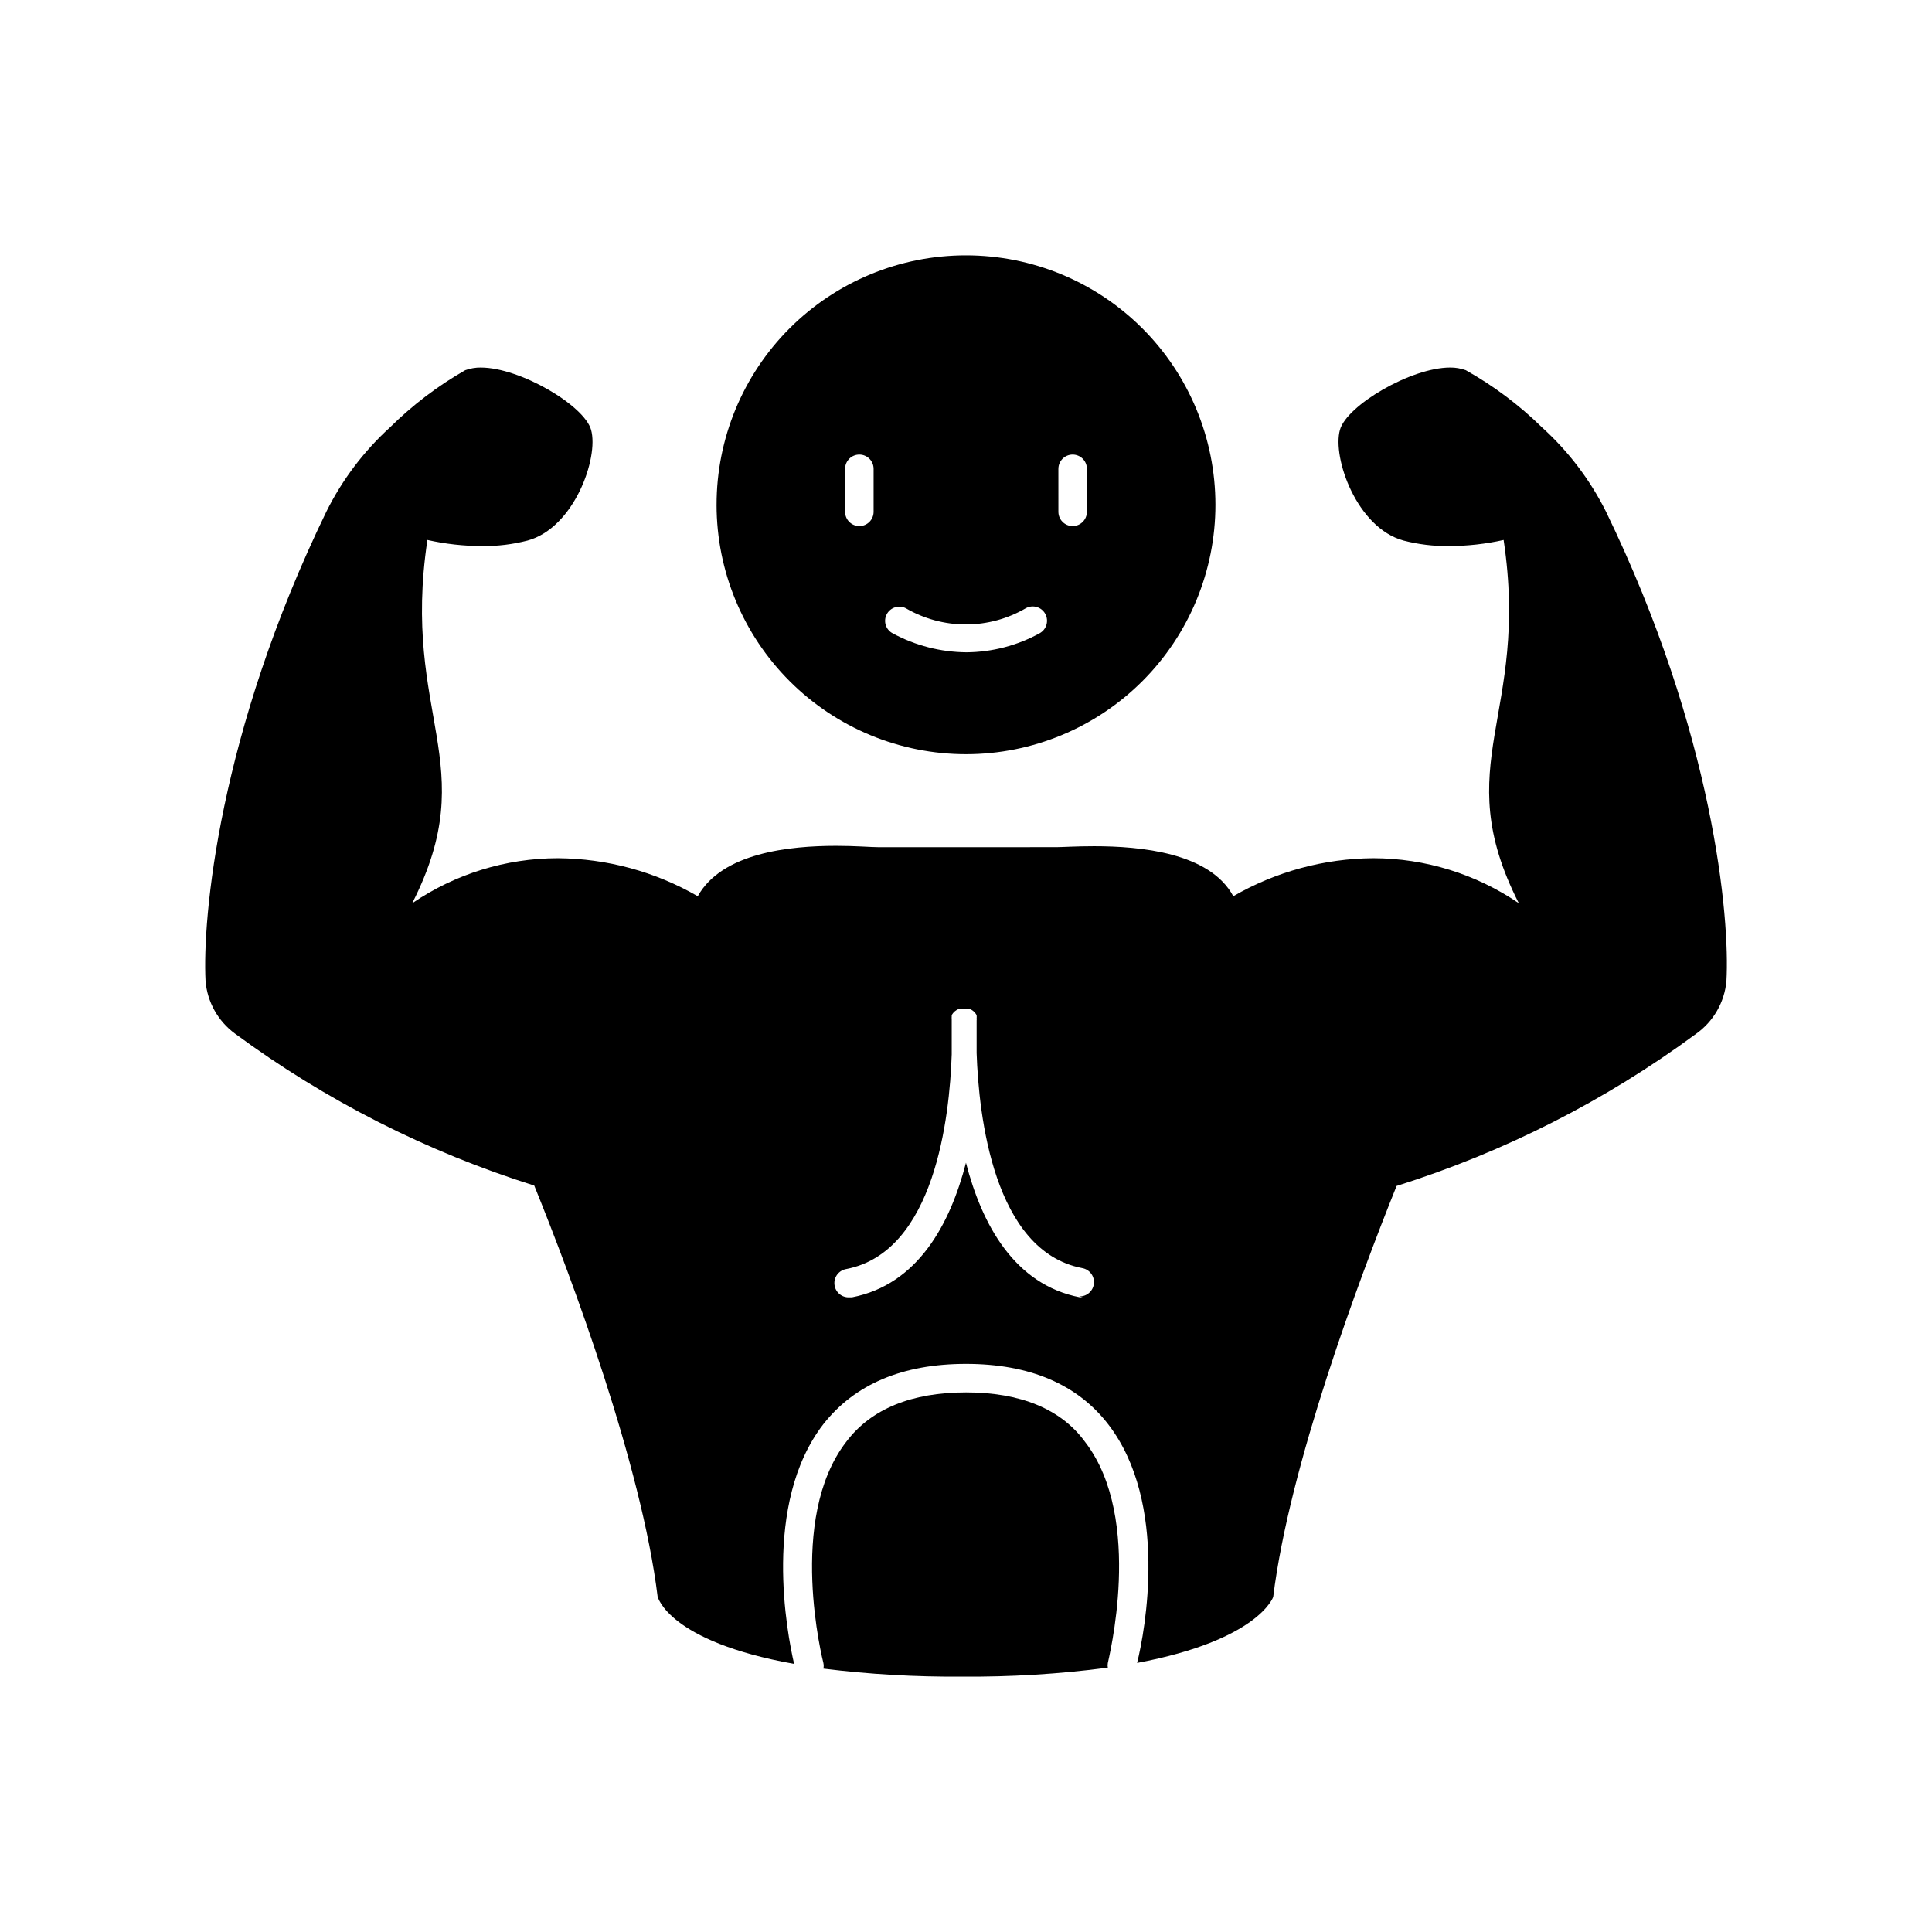
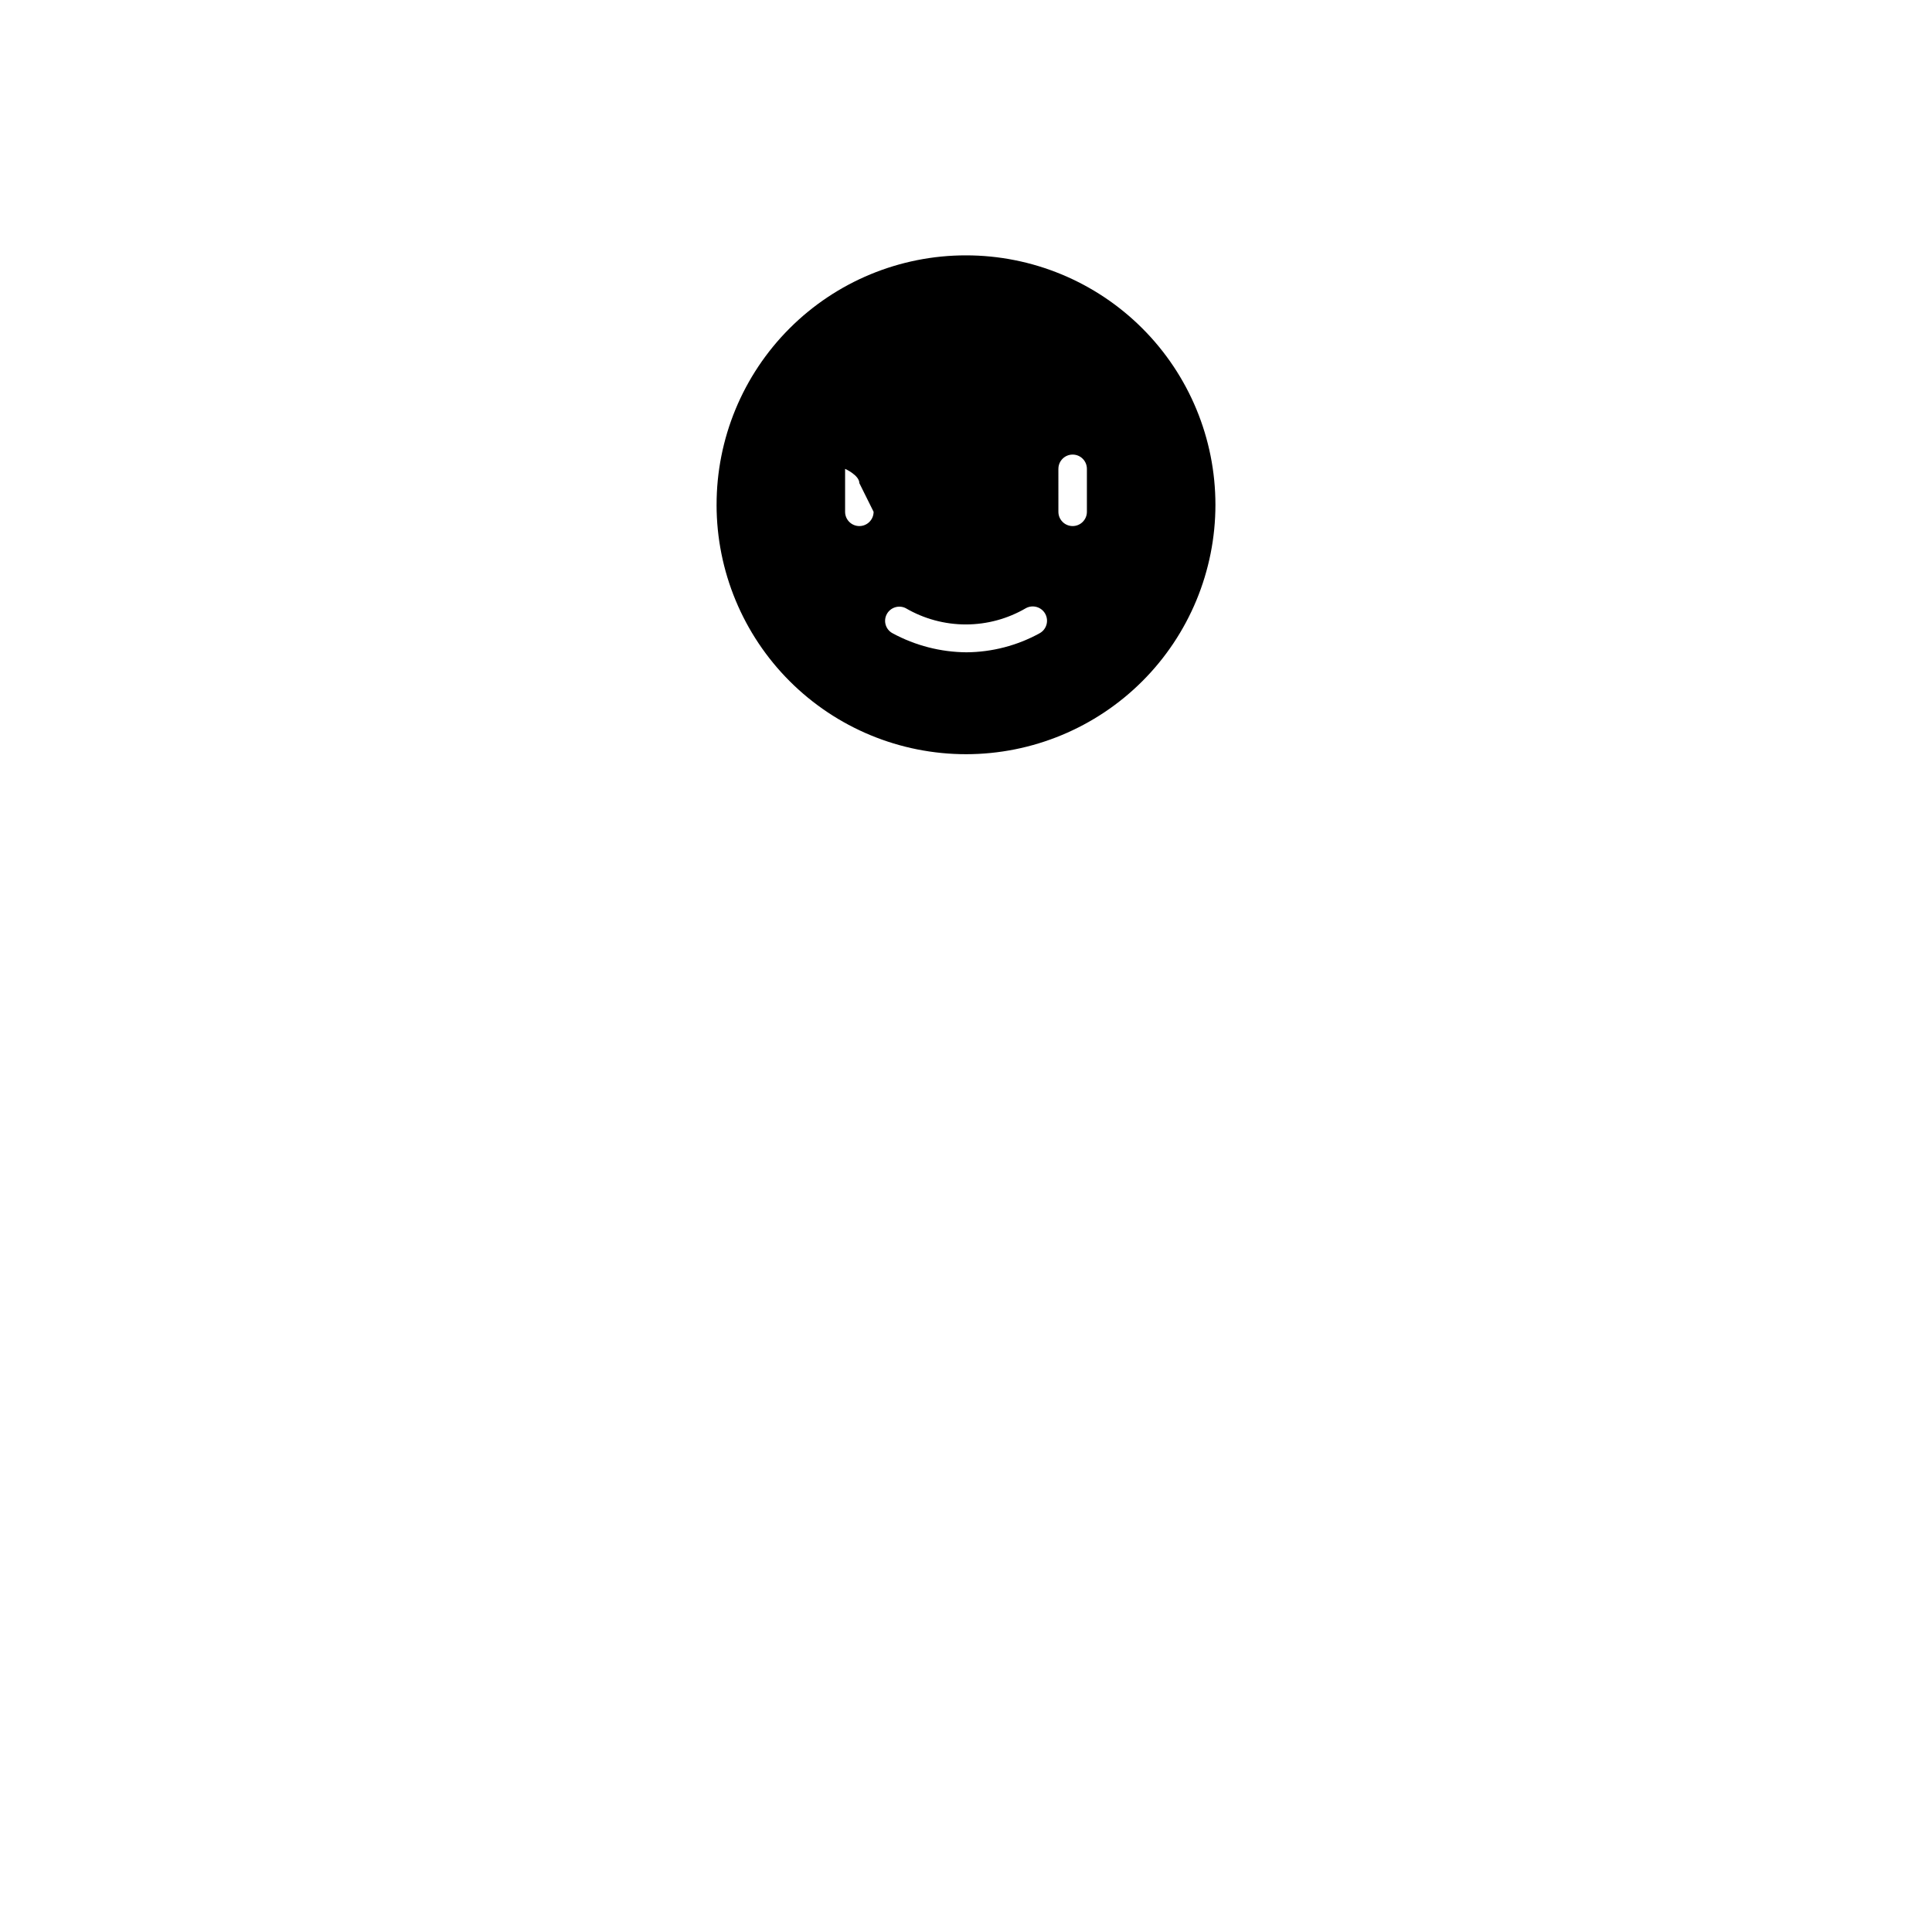
<svg xmlns="http://www.w3.org/2000/svg" fill="#000000" width="800px" height="800px" version="1.1" viewBox="144 144 512 512">
  <g>
-     <path d="m333.9 277.82c0.012 17.527 6.988 34.332 19.391 46.719 12.402 12.387 29.215 19.34 46.742 19.332 17.527-0.012 34.336-6.981 46.727-19.379 12.387-12.398 19.344-29.211 19.34-46.738-0.004-17.527-6.969-34.336-19.367-46.73-12.395-12.391-29.203-19.352-46.73-19.352-17.547-0.016-34.375 6.953-46.773 19.363-12.402 12.41-19.355 29.242-19.328 46.785zm41.613 1.812c0 2.09-1.691 3.781-3.777 3.781s-3.777-1.691-3.777-3.781v-11.383c0-2.09 1.691-3.781 3.777-3.781s3.777 1.691 3.777 3.781zm48.969-11.387 0.004 0.004c0-2.09 1.691-3.781 3.777-3.781 2.086 0 3.777 1.691 3.777 3.781v11.387-0.004c0 2.09-1.691 3.781-3.777 3.781-2.086 0-3.777-1.691-3.777-3.781zm-8.613 36.93c1.836-1 4.137-0.324 5.141 1.512 1 1.84 0.324 4.141-1.512 5.141-5.945 3.262-12.613 4.996-19.398 5.039-6.828-0.059-13.539-1.785-19.547-5.039-0.875-0.461-1.531-1.25-1.824-2.195-0.293-0.945-0.199-1.969 0.262-2.844 0.961-1.82 3.203-2.535 5.039-1.613 4.832 2.82 10.328 4.309 15.922 4.309s11.086-1.488 15.918-4.309z" />
-     <path d="m400 513c-14.41 0-25.191 4.383-31.738 13.098-15.82 20.453-6.144 58.242-6.047 58.645h-0.004c0.102 0.48 0.102 0.977 0 1.461 12.152 1.504 24.387 2.211 36.629 2.117 12.953 0.109 25.898-0.68 38.742-2.371-0.074-0.398-0.074-0.809 0-1.207 0-0.402 9.773-38.188-6.047-58.645-6.348-8.715-17.18-13.098-31.535-13.098z" />
-     <path d="m552.6 257.22c-6.019-5.902-12.797-10.984-20.152-15.113-1.324-0.48-2.723-0.719-4.129-0.707-10.43 0-27.457 10.078-29.223 16.523-2.066 7.406 4.484 25.945 16.828 29.32v0.004c3.93 1.02 7.981 1.512 12.039 1.461 4.883-0.004 9.75-0.543 14.512-1.613 7.004 46.754-14.812 59.246 4.031 96.277-11.375-7.762-24.824-11.922-38.594-11.938-13.023 0.09-25.801 3.562-37.078 10.074-6.246-11.586-24.688-13.25-36.879-13.25-4.785 0-8.566 0.25-10.078 0.25l-47.156 0.004c-1.863 0-5.996-0.352-11.133-0.352-12.344 0-30.23 1.812-36.676 13.352l-0.004-0.004c-11.277-6.512-24.055-9.984-37.078-10.074-13.773 0.016-27.219 4.176-38.594 11.938 18.844-37.031-2.973-49.523 4.031-96.277 4.762 1.07 9.629 1.609 14.508 1.613 4.062 0.051 8.113-0.441 12.043-1.461 12.344-3.375 18.895-21.914 16.828-29.32-1.762-6.449-18.793-16.523-29.223-16.523v-0.004c-1.406-0.012-2.805 0.227-4.129 0.707-7.266 4.144-13.957 9.227-19.902 15.113-6.961 6.332-12.684 13.898-16.879 22.32-28.613 58.895-32.898 107.91-32.039 124.44 0.457 5.535 3.285 10.605 7.758 13.902 24.039 17.727 50.855 31.348 79.348 40.305 10.078 24.836 28.414 74.109 32.695 108.92 0 0 2.769 11.891 36.172 17.836-1.812-7.809-8.566-42.422 7.758-63.531 8.32-10.578 20.965-15.969 37.793-15.969s29.523 5.391 37.734 16.07c16.02 20.809 9.723 54.816 7.606 63.18 32.242-6.047 36.074-17.48 36.074-17.48 4.281-34.812 22.723-84.086 32.695-108.92l0.004-0.004c28.492-8.957 55.309-22.578 79.348-40.305 4.613-3.258 7.559-8.379 8.062-14.004 0.957-16.523-3.324-65.496-31.941-124.44-4.227-8.43-9.984-16-16.98-22.32zm-121.67 230.59h-0.707c-17.48-3.375-26.047-19.445-30.23-35.668-4.18 16.223-12.746 32.293-30.23 35.668h-0.707 0.008c-2.004 0.086-3.723-1.402-3.922-3.398-0.203-1.992 1.188-3.793 3.164-4.109 23.426-4.535 27.355-40.305 27.91-56.879v-8.766-0.504c-0.023-0.285-0.023-0.57 0-0.855v-0.305c0.441-0.766 1.137-1.355 1.965-1.66 0.301-0.051 0.609-0.051 0.906 0h0.91c0.281-0.055 0.57-0.055 0.855 0 0.852 0.293 1.555 0.906 1.965 1.711 0.027 0.301 0.027 0.605 0 0.906 0.027 0.152 0.027 0.305 0 0.453v8.664c0.555 16.523 4.484 52.445 27.91 56.98v0.004c1.977 0.312 3.367 2.117 3.168 4.109-0.203 1.992-1.922 3.484-3.922 3.398z" />
+     <path d="m333.9 277.82c0.012 17.527 6.988 34.332 19.391 46.719 12.402 12.387 29.215 19.34 46.742 19.332 17.527-0.012 34.336-6.981 46.727-19.379 12.387-12.398 19.344-29.211 19.34-46.738-0.004-17.527-6.969-34.336-19.367-46.73-12.395-12.391-29.203-19.352-46.73-19.352-17.547-0.016-34.375 6.953-46.773 19.363-12.402 12.41-19.355 29.242-19.328 46.785zm41.613 1.812c0 2.09-1.691 3.781-3.777 3.781s-3.777-1.691-3.777-3.781v-11.383s3.777 1.691 3.777 3.781zm48.969-11.387 0.004 0.004c0-2.09 1.691-3.781 3.777-3.781 2.086 0 3.777 1.691 3.777 3.781v11.387-0.004c0 2.09-1.691 3.781-3.777 3.781-2.086 0-3.777-1.691-3.777-3.781zm-8.613 36.93c1.836-1 4.137-0.324 5.141 1.512 1 1.84 0.324 4.141-1.512 5.141-5.945 3.262-12.613 4.996-19.398 5.039-6.828-0.059-13.539-1.785-19.547-5.039-0.875-0.461-1.531-1.25-1.824-2.195-0.293-0.945-0.199-1.969 0.262-2.844 0.961-1.82 3.203-2.535 5.039-1.613 4.832 2.82 10.328 4.309 15.922 4.309s11.086-1.488 15.918-4.309z" />
  </g>
</svg>